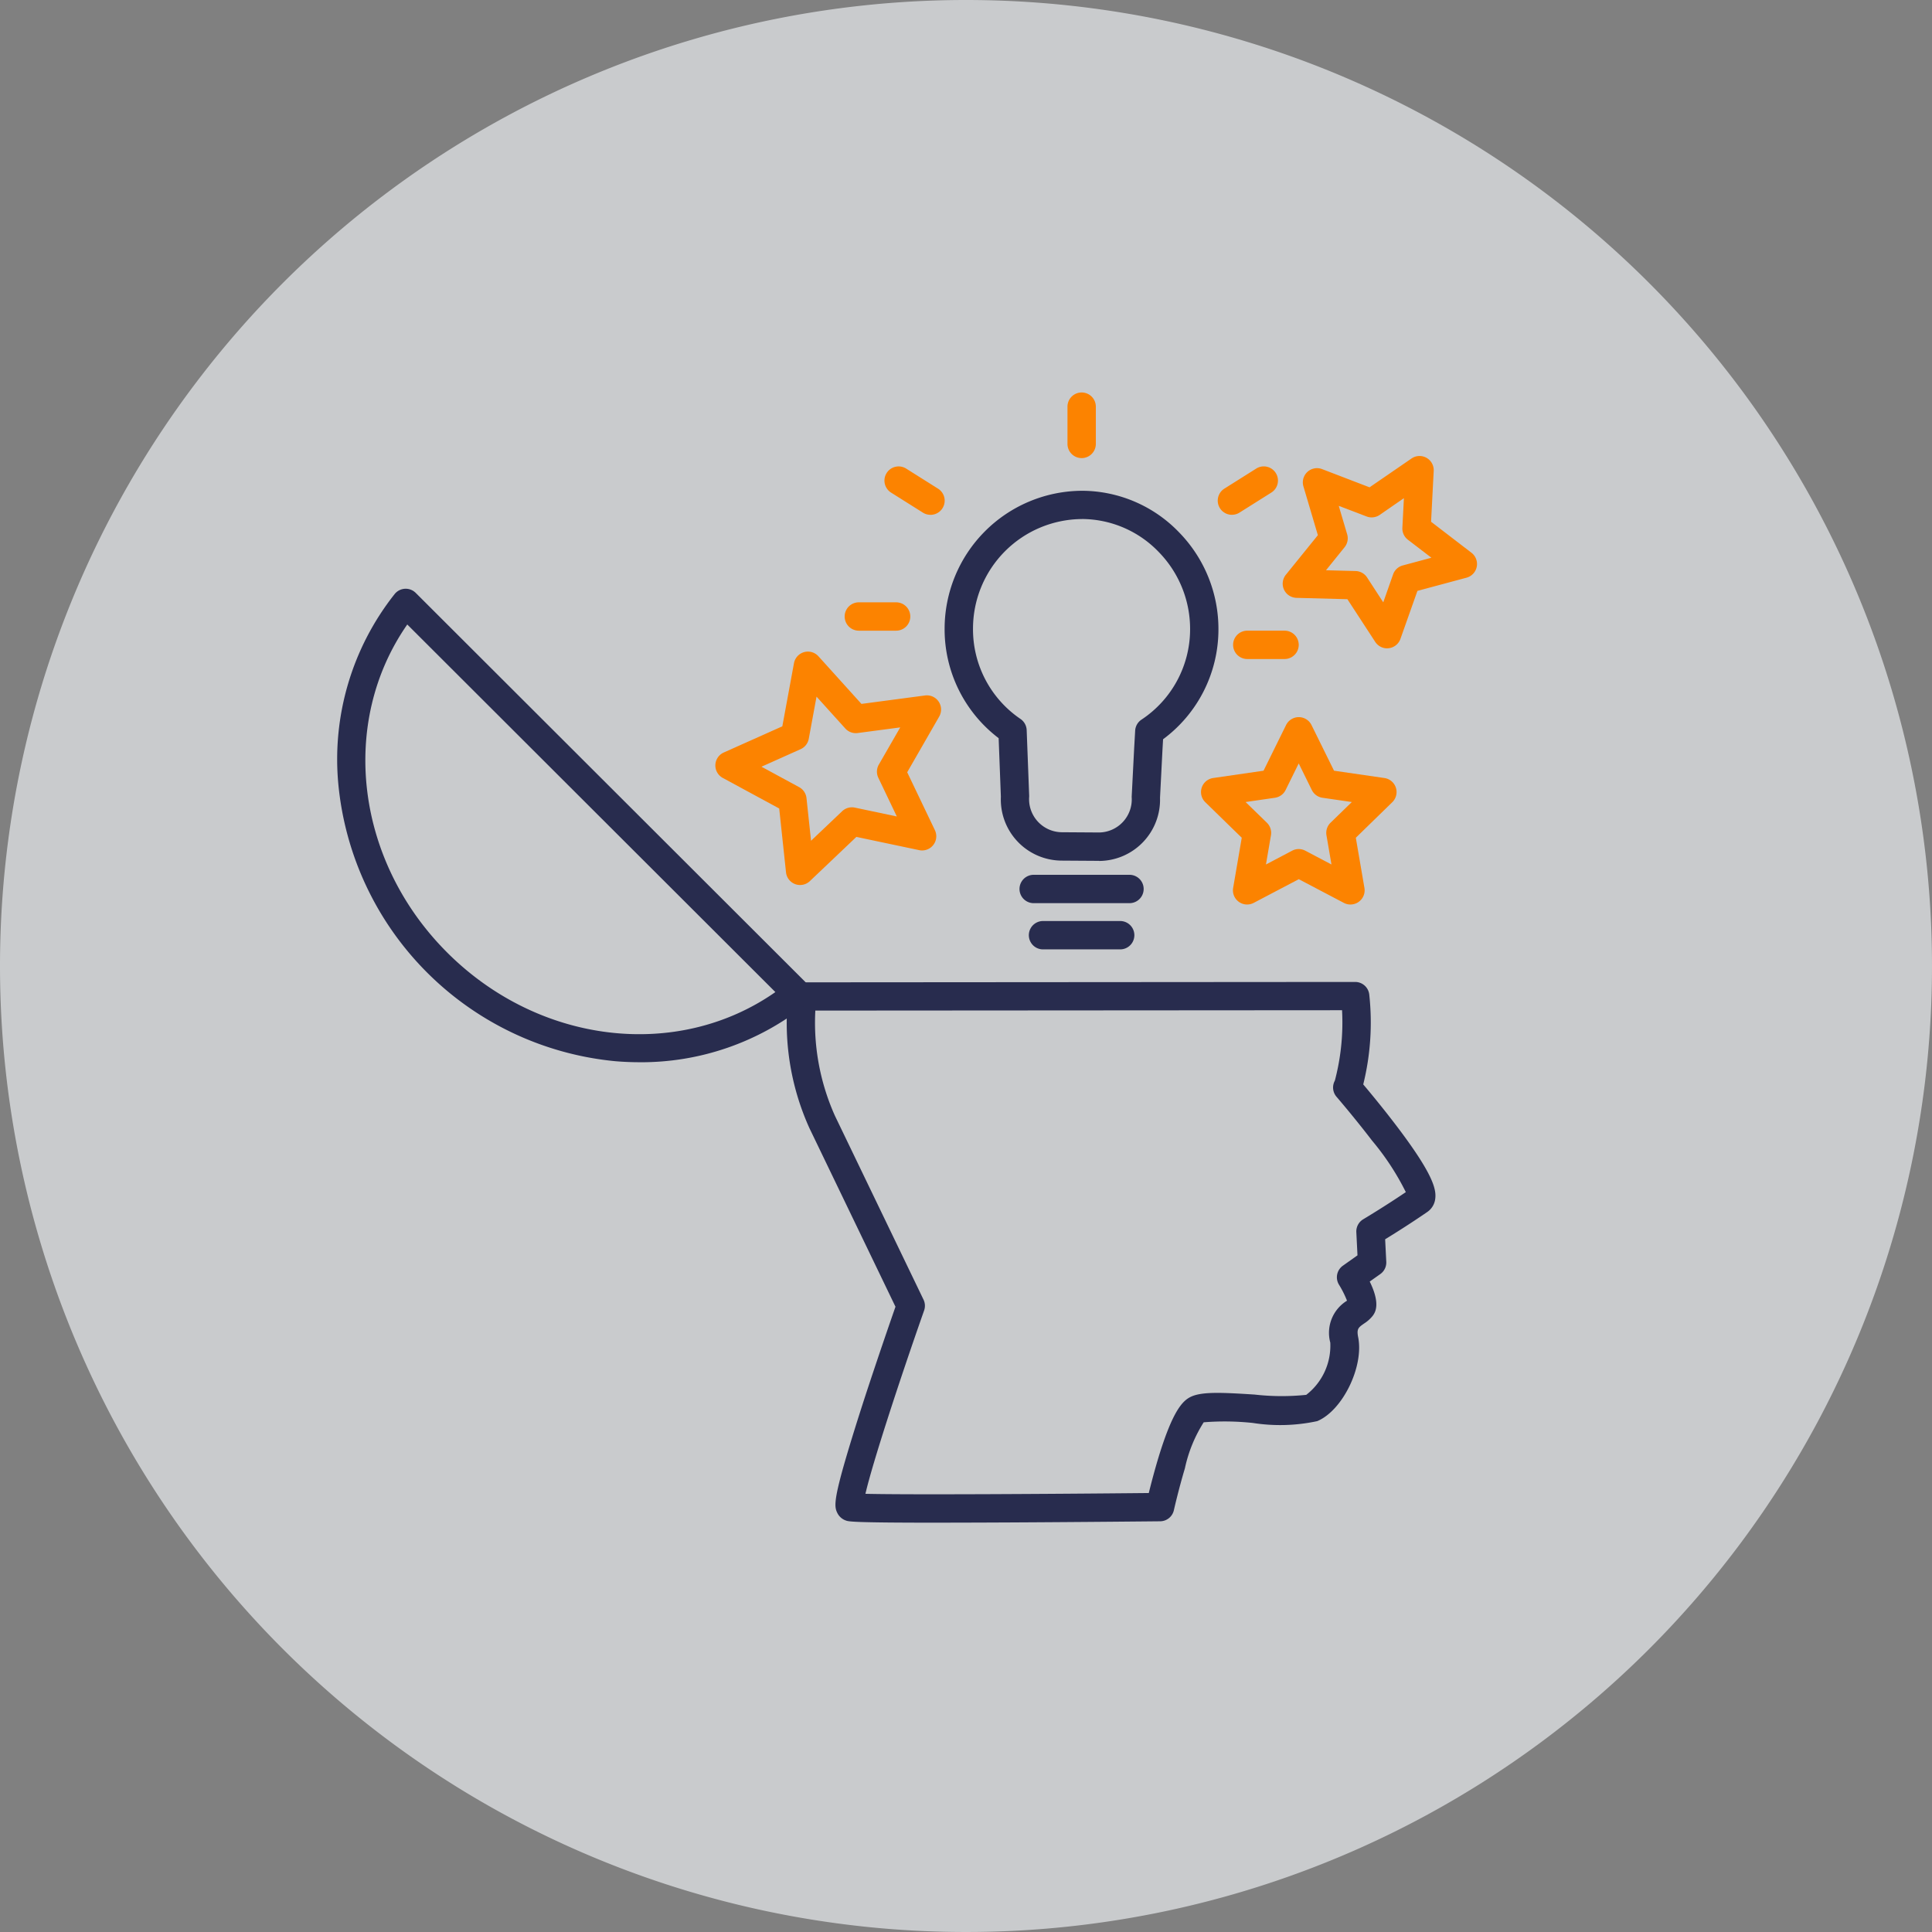
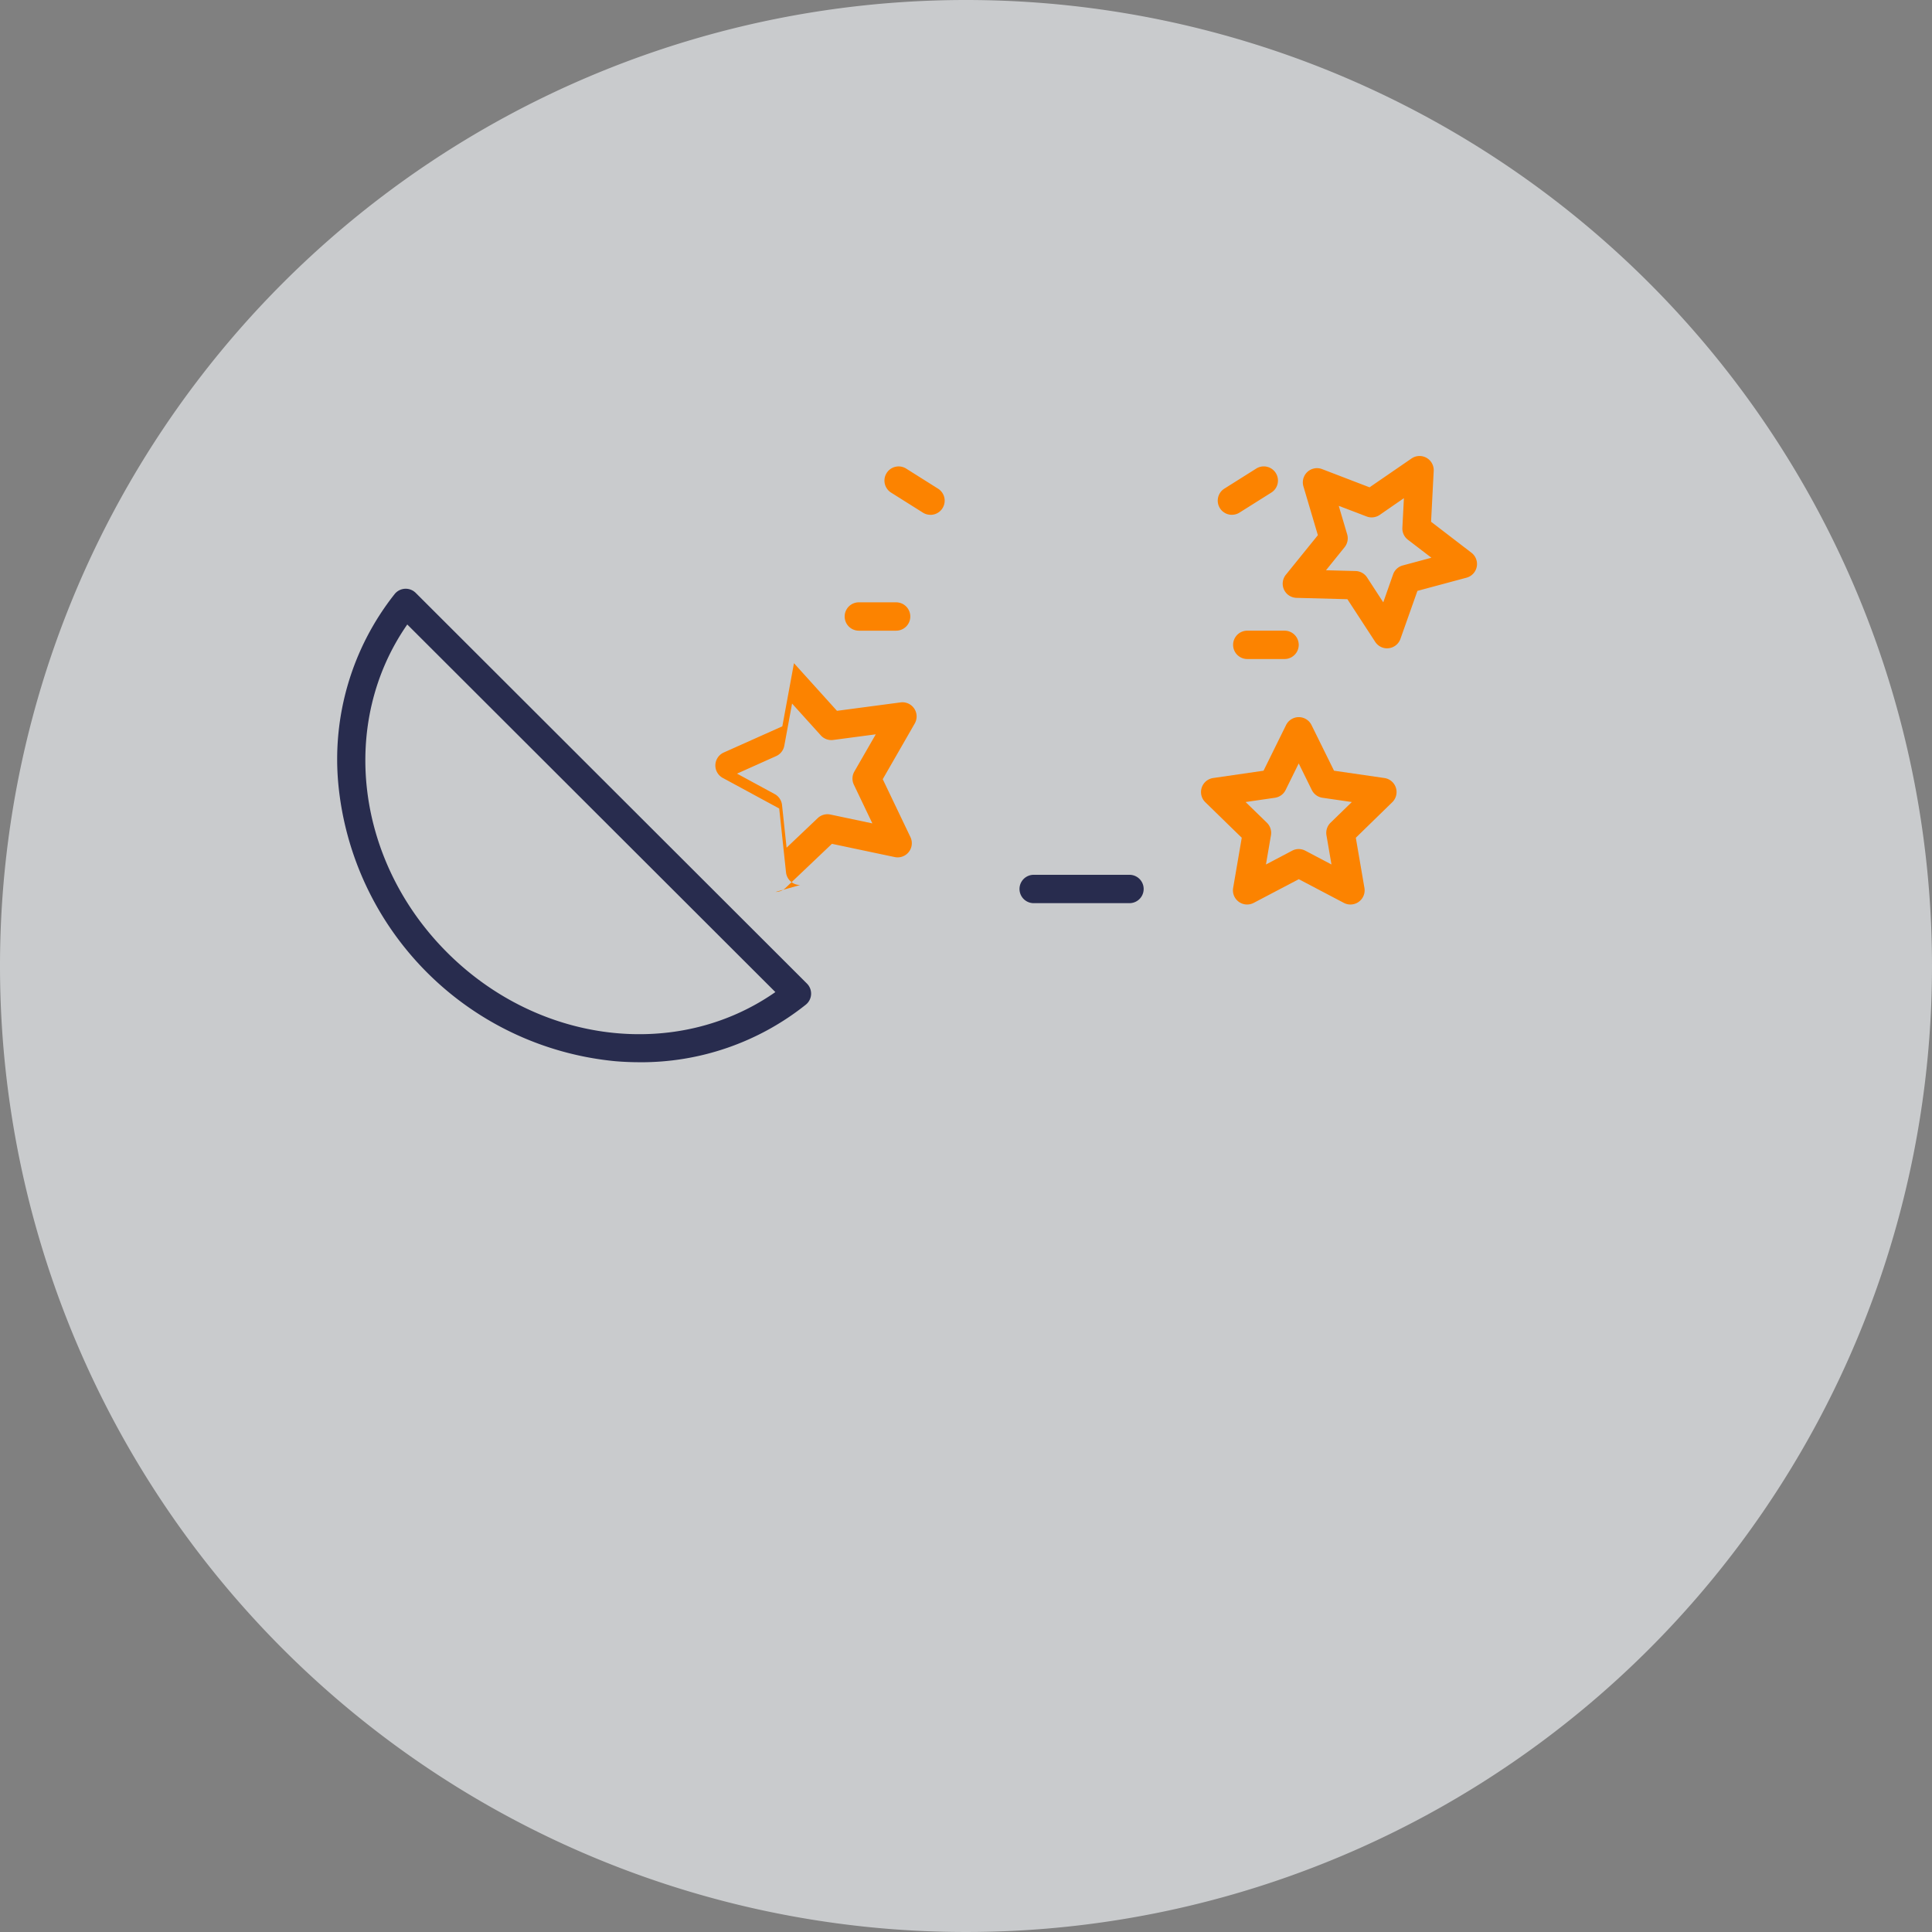
<svg xmlns="http://www.w3.org/2000/svg" width="118" height="118" viewBox="0 0 118 118">
  <rect x="0" y="0" width="118" height="118" fill="#808080" stroke="none" />
  <defs>
    <clipPath id="clip-path">
      <rect id="Rectangle_857" data-name="Rectangle 857" width="75.616" height="75.42" transform="translate(-3 -4)" fill="#282c4e" />
    </clipPath>
  </defs>
  <g id="icon-1" transform="translate(-192 -674)">
    <path id="Tracé_716" data-name="Tracé 716" d="M59,0A59,59,0,1,1,0,59,59,59,0,0,1,59,0Z" transform="translate(192 674)" fill="#e8ebee" opacity="0.7" />
    <g id="Groupe_2291" data-name="Groupe 2291" transform="translate(212.603 699.58)">
      <g id="Groupe_2290" data-name="Groupe 2290" clip-path="url(#clip-path)">
-         <path id="Tracé_8080" data-name="Tracé 8080" d="M389.438,509.731c-5.017,0-5.227-.07-5.4-.129a.916.916,0,0,1-.535-.472c-.164-.335-.221-.693.38-2.827.3-1.057.736-2.476,1.3-4.216.772-2.361,1.578-4.692,1.876-5.545l-5.26-10.916-.01-.022a15.61,15.61,0,0,1-1.373-6.418,15.774,15.774,0,0,1,.09-1.684.866.866,0,0,1,.86-.773l33.769-.024h0a.866.866,0,0,1,.861.772,15.734,15.734,0,0,1-.368,5.486c.429.509,1.231,1.478,2.034,2.535,2.207,2.905,2.44,3.854,2.364,4.446a1.137,1.137,0,0,1-.48.806c-1.029.708-2.025,1.332-2.58,1.672l.069,1.374a.866.866,0,0,1-.364.75l-.647.458c.693,1.409.314,1.915.177,2.1a2.136,2.136,0,0,1-.518.461c-.349.244-.467.327-.365.835.359,1.8-.95,4.483-2.5,5.129a10.766,10.766,0,0,1-3.934.111,16.2,16.2,0,0,0-3-.04,8.587,8.587,0,0,0-1.149,2.814c-.393,1.313-.67,2.544-.673,2.556a.866.866,0,0,1-.836.676c-.046,0-4.641.048-9.246.071-1.839.009-3.331.013-4.543.013m-4.207-1.762c2.654.064,11.342.011,17.3-.048.134-.544.345-1.356.6-2.2.869-2.842,1.472-3.453,1.995-3.69.681-.31,1.912-.249,3.864-.124a14.669,14.669,0,0,0,3.157.018,3.793,3.793,0,0,0,1.469-3.191,2.3,2.3,0,0,1,1.022-2.56,6.08,6.08,0,0,0-.488-.974.866.866,0,0,1,.235-1.163l.893-.633-.071-1.416a.866.866,0,0,1,.423-.788c.013-.008,1.253-.746,2.6-1.657a15.822,15.822,0,0,0-2.062-3.146c-1.081-1.413-2.162-2.667-2.172-2.679a.866.866,0,0,1-.1-.985,13.94,13.94,0,0,0,.459-3.552c0-.249-.007-.5-.02-.748l-32.171.022c-.012.242-.019.484-.019.726a13.89,13.89,0,0,0,1.217,5.7l5.41,11.227a.866.866,0,0,1,.037.663c-1.557,4.43-3.16,9.356-3.583,11.192m-.748-.035h0" transform="translate(-352.969 -442.311)" fill="#282c4e" />
        <path id="Tracé_8081" data-name="Tracé 8081" d="M18.446,172.76q-.719,0-1.446-.06A18.788,18.788,0,0,1,.06,155.772,16.255,16.255,0,0,1,3.5,144.165a.866.866,0,0,1,1.287-.07l23.895,23.862a.866.866,0,0,1-.069,1.287,16.119,16.119,0,0,1-10.168,3.517M4.271,146.025c-4.156,5.968-3.188,14.41,2.433,20.031s14.08,6.592,20.049,2.42Z" transform="translate(0.001 -133.463)" fill="#282c4e" />
-         <path id="Tracé_8082" data-name="Tracé 8082" d="M618.862,4.007A.866.866,0,0,1,618,3.141V.865a.866.866,0,1,1,1.732,0V3.141a.866.866,0,0,1-.866.866" transform="translate(-573.405 -1.608)" fill="#fc8300" />
-         <path id="Tracé_8083" data-name="Tracé 8083" d="M523.527,83.456l-2.311-.015a3.732,3.732,0,0,1-3.695-3.9l-.136-3.578a8.346,8.346,0,0,1-3.3-6.71,8.431,8.431,0,0,1,8.364-8.4h.054a8.25,8.25,0,0,1,5.906,2.543,8.449,8.449,0,0,1,2.4,5.969,8.349,8.349,0,0,1-3.381,6.664l-.037.647-.15,2.931a3.737,3.737,0,0,1-3.719,3.855M522.446,62.58a6.694,6.694,0,0,0-6.627,6.682,6.619,6.619,0,0,0,2.9,5.527.866.866,0,0,1,.378.683l.153,4.018c0,.012,0,.024,0,.036a2.02,2.02,0,0,0,1.974,2.182l2.305.015a2.021,2.021,0,0,0,1.982-2.157q0-.019,0-.037l.151-2.954.061-1.071a.866.866,0,0,1,.386-.673,6.62,6.62,0,0,0,2.969-5.485h0a6.726,6.726,0,0,0-1.914-4.752,6.531,6.531,0,0,0-4.674-2.016Z" transform="translate(-476.994 -56.458)" fill="#282c4e" />
        <path id="Tracé_8084" data-name="Tracé 8084" d="M487.788,71.184a.861.861,0,0,1-.461-.133L485.4,69.838a.866.866,0,1,1,.923-1.465l1.927,1.213a.866.866,0,0,1-.462,1.6" transform="translate(-451.562 -65.321)" fill="#fc8300" />
        <path id="Tracé_8085" data-name="Tracé 8085" d="M725.161,71.184a.866.866,0,0,1-.462-1.6l1.927-1.213a.866.866,0,1,1,.923,1.465l-1.927,1.213a.862.862,0,0,1-.461.133" transform="translate(-670.52 -65.321)" fill="#fc8300" />
        <path id="Tracé_8086" data-name="Tracé 8086" d="M748.411,181.061h-2.276a.866.866,0,0,1,0-1.732h2.276a.866.866,0,0,1,0,1.732" transform="translate(-690.558 -166.39)" fill="#fc8300" />
        <path id="Tracé_8087" data-name="Tracé 8087" d="M462.316,181.061H460.04a.866.866,0,0,1,0-1.732h2.277a.866.866,0,0,1,0,1.732" transform="translate(-428.188 -168.121)" fill="#fc8300" />
        <path id="Tracé_8088" data-name="Tracé 8088" d="M584.171,387.714h-5.851a.866.866,0,0,1,0-1.732h5.851a.866.866,0,0,1,0,1.732" transform="translate(-535.789 -358.132)" fill="#282c4e" />
-         <path id="Tracé_8089" data-name="Tracé 8089" d="M590.919,426.843h-4.713a.866.866,0,0,1,0-1.732h4.713a.866.866,0,0,1,0,1.732" transform="translate(-543.105 -394.438)" fill="#282c4e" />
-         <path id="Tracé_8090" data-name="Tracé 8090" d="M325.175,211.34a.866.866,0,0,1-.861-.774l-.416-3.9-3.446-1.867a.866.866,0,0,1,.059-1.552l3.578-1.6.711-3.855a.866.866,0,0,1,1.494-.423l2.627,2.909,3.885-.515a.866.866,0,0,1,.864,1.29l-1.954,3.4,1.691,3.536a.866.866,0,0,1-.96,1.221l-3.835-.809-2.841,2.7a.866.866,0,0,1-.6.238m-2.355-7.225,2.3,1.248a.866.866,0,0,1,.449.67l.278,2.605,1.9-1.805a.867.867,0,0,1,.775-.22l2.564.541-1.13-2.364a.866.866,0,0,1,.031-.805l1.307-2.271-2.6.344a.866.866,0,0,1-.756-.278l-1.756-1.945-.475,2.577a.866.866,0,0,1-.5.633Zm2.039-1.86h0Z" transform="translate(-296.91 -182.866)" fill="#fc8300" />
+         <path id="Tracé_8090" data-name="Tracé 8090" d="M325.175,211.34a.866.866,0,0,1-.861-.774l-.416-3.9-3.446-1.867a.866.866,0,0,1,.059-1.552l3.578-1.6.711-3.855l2.627,2.909,3.885-.515a.866.866,0,0,1,.864,1.29l-1.954,3.4,1.691,3.536a.866.866,0,0,1-.96,1.221l-3.835-.809-2.841,2.7a.866.866,0,0,1-.6.238m-2.355-7.225,2.3,1.248a.866.866,0,0,1,.449.67l.278,2.605,1.9-1.805a.867.867,0,0,1,.775-.22l2.564.541-1.13-2.364a.866.866,0,0,1,.031-.805l1.307-2.271-2.6.344a.866.866,0,0,1-.756-.278l-1.756-1.945-.475,2.577a.866.866,0,0,1-.5.633Zm2.039-1.86h0Z" transform="translate(-296.91 -182.866)" fill="#fc8300" />
        <path id="Tracé_8091" data-name="Tracé 8091" d="M740.176,263.988a.865.865,0,0,1-.4-.1l-2.753-1.447-2.753,1.447a.866.866,0,0,1-1.256-.913l.526-3.065-2.227-2.171a.866.866,0,0,1,.48-1.477l3.078-.447,1.376-2.789a.866.866,0,0,1,1.553,0l1.376,2.789,3.078.447a.866.866,0,0,1,.48,1.477l-2.227,2.171.526,3.065a.866.866,0,0,1-.854,1.012M737.02,260.6a.865.865,0,0,1,.4.1l1.6.843-.306-1.785a.866.866,0,0,1,.249-.766l1.3-1.264-1.792-.26a.866.866,0,0,1-.652-.474l-.8-1.624-.8,1.624a.866.866,0,0,1-.652.474l-1.792.26,1.3,1.264a.866.866,0,0,1,.249.766l-.306,1.785,1.6-.843a.865.865,0,0,1,.4-.1" transform="translate(-678.301 -234.323)" fill="#fc8300" />
        <path id="Tracé_8092" data-name="Tracé 8092" d="M806.654,43.212a.866.866,0,0,1-.726-.394l-1.7-2.607-3.109-.082a.866.866,0,0,1-.65-1.41l1.956-2.418-.883-2.982a.866.866,0,0,1,1.14-1.054l2.9,1.113,2.563-1.761a.866.866,0,0,1,1.355.758l-.161,3.106,2.467,1.893a.866.866,0,0,1-.3,1.523l-3,.806-1.038,2.931a.866.866,0,0,1-.816.577m-3.73-4.768,1.81.048a.866.866,0,0,1,.7.394l.987,1.518.6-1.707a.866.866,0,0,1,.592-.547l1.749-.47-1.436-1.1a.866.866,0,0,1-.338-.732l.094-1.808L806.2,35.063a.866.866,0,0,1-.8.095L803.7,34.51l.514,1.736a.866.866,0,0,1-.157.79Z" transform="translate(-742.537 -29.194)" fill="#fc8300" />
      </g>
    </g>
  </g>
</svg>